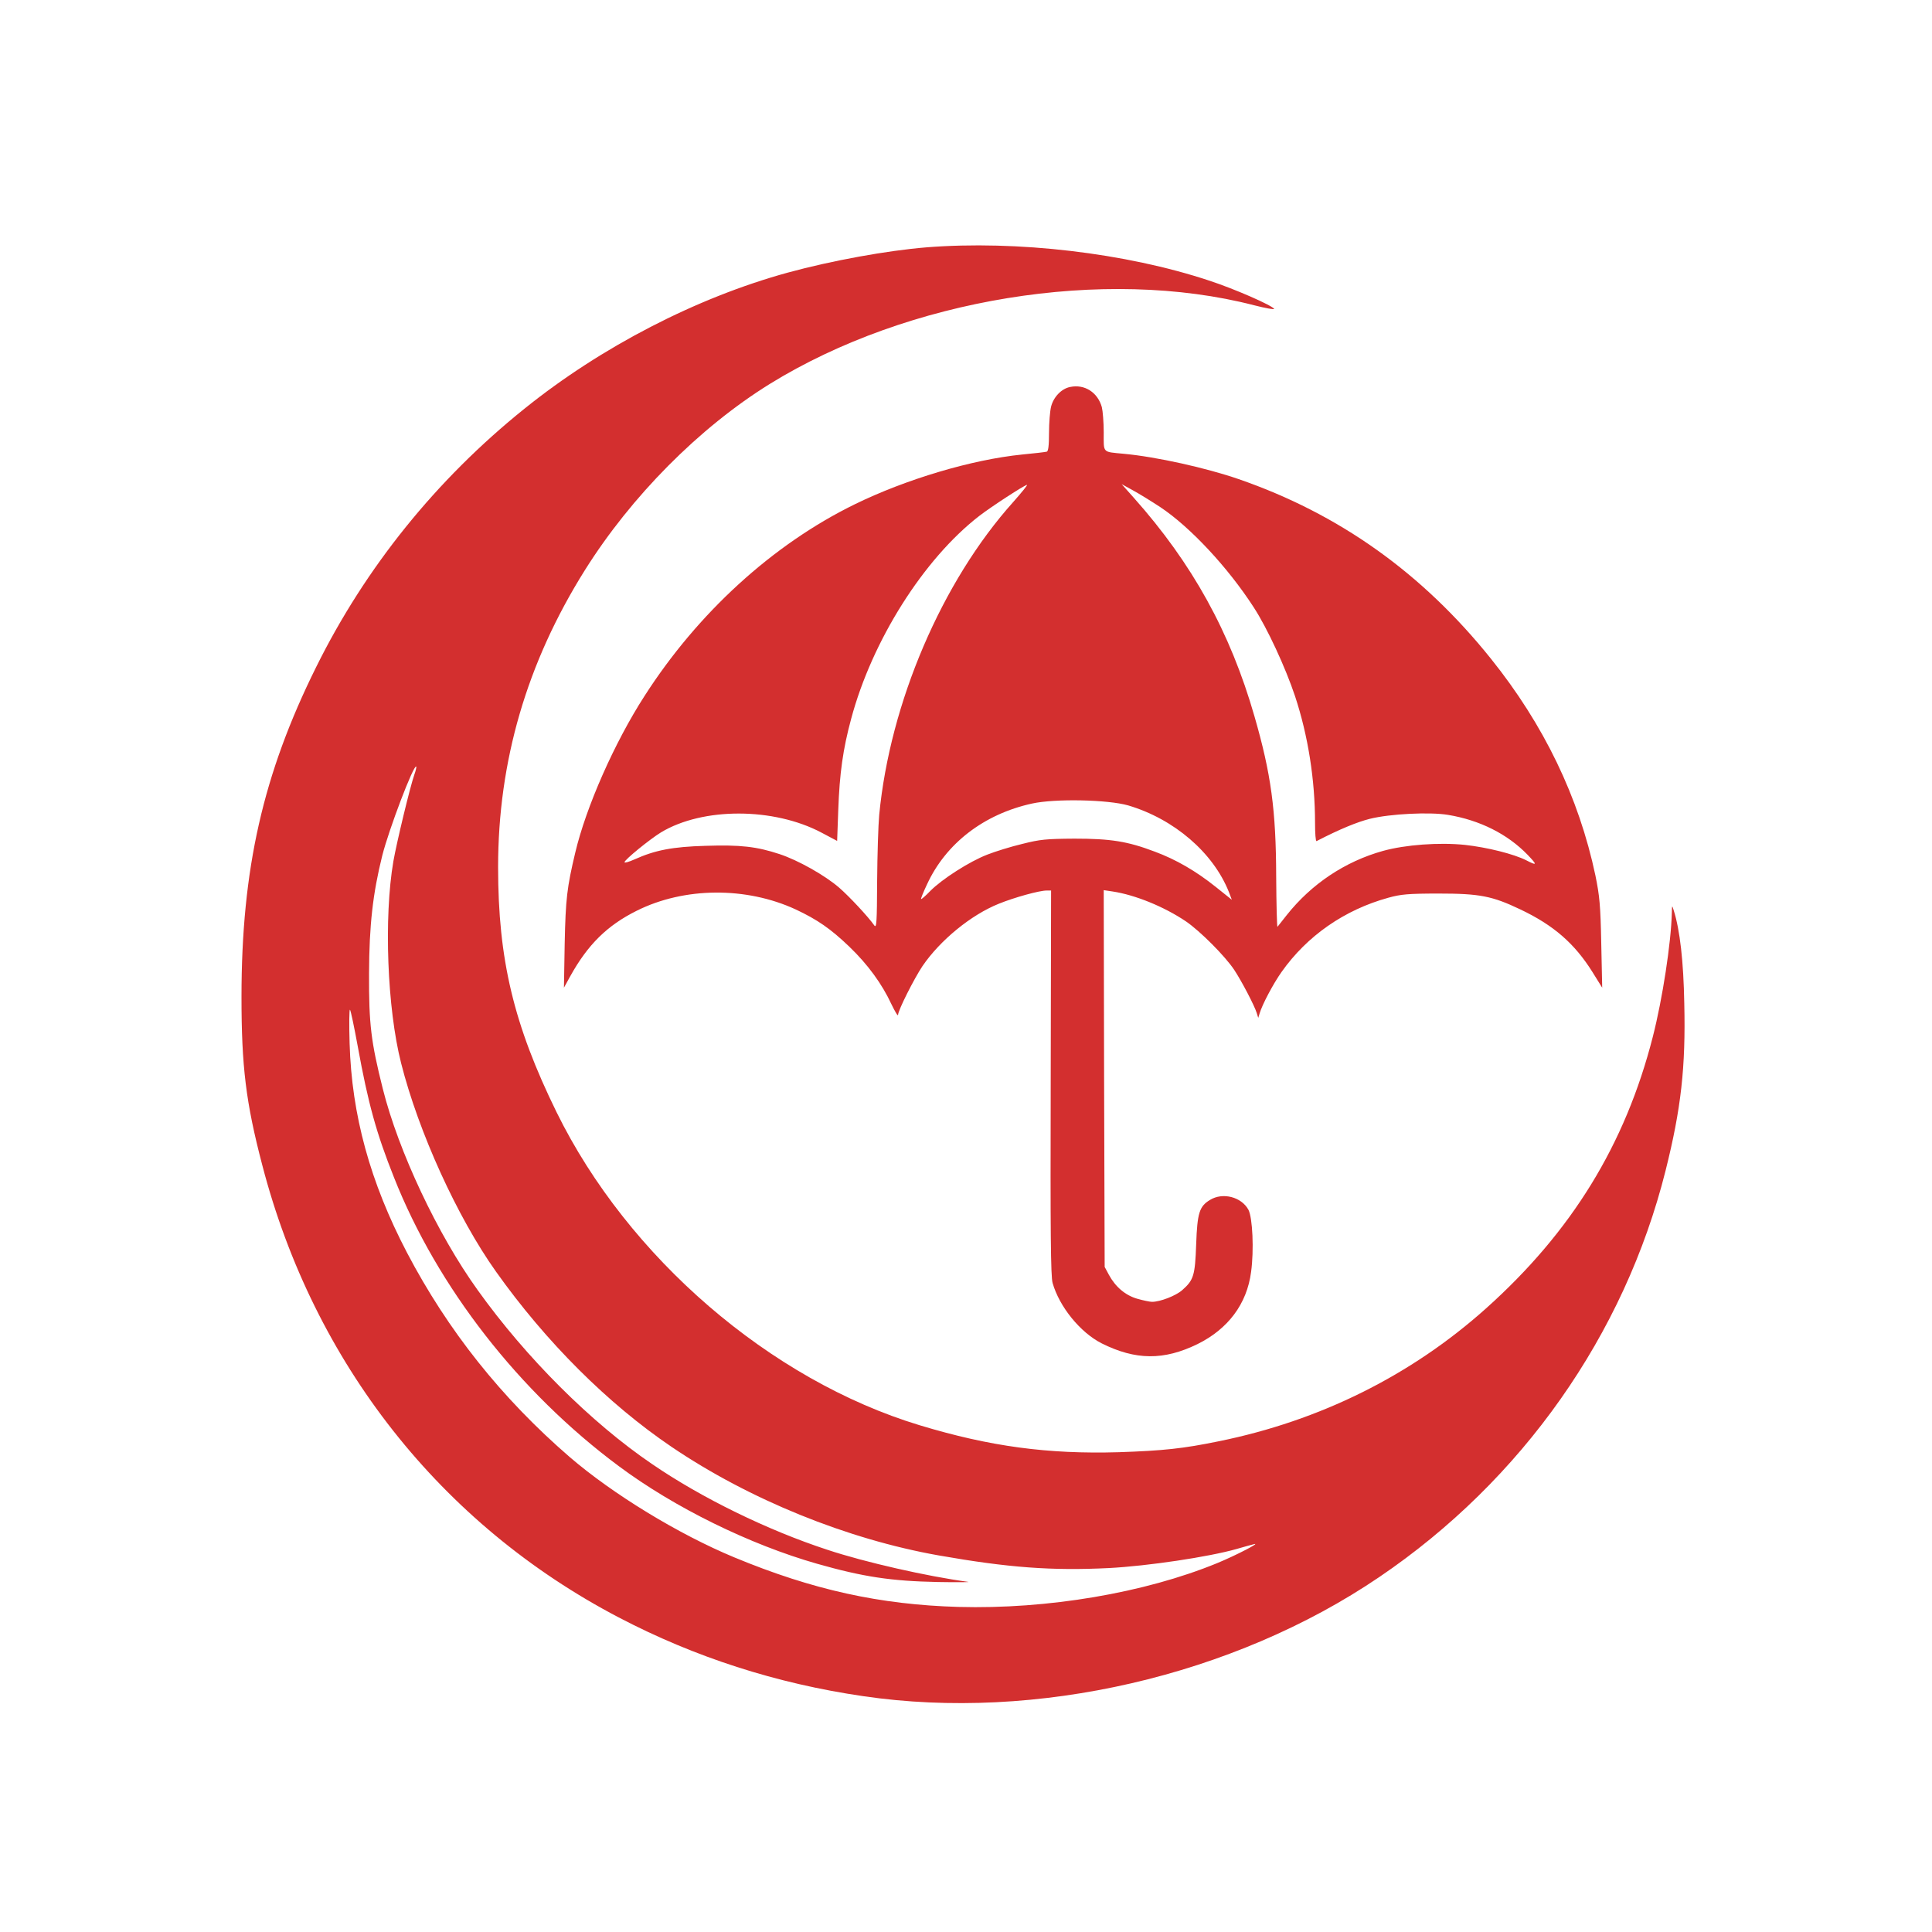
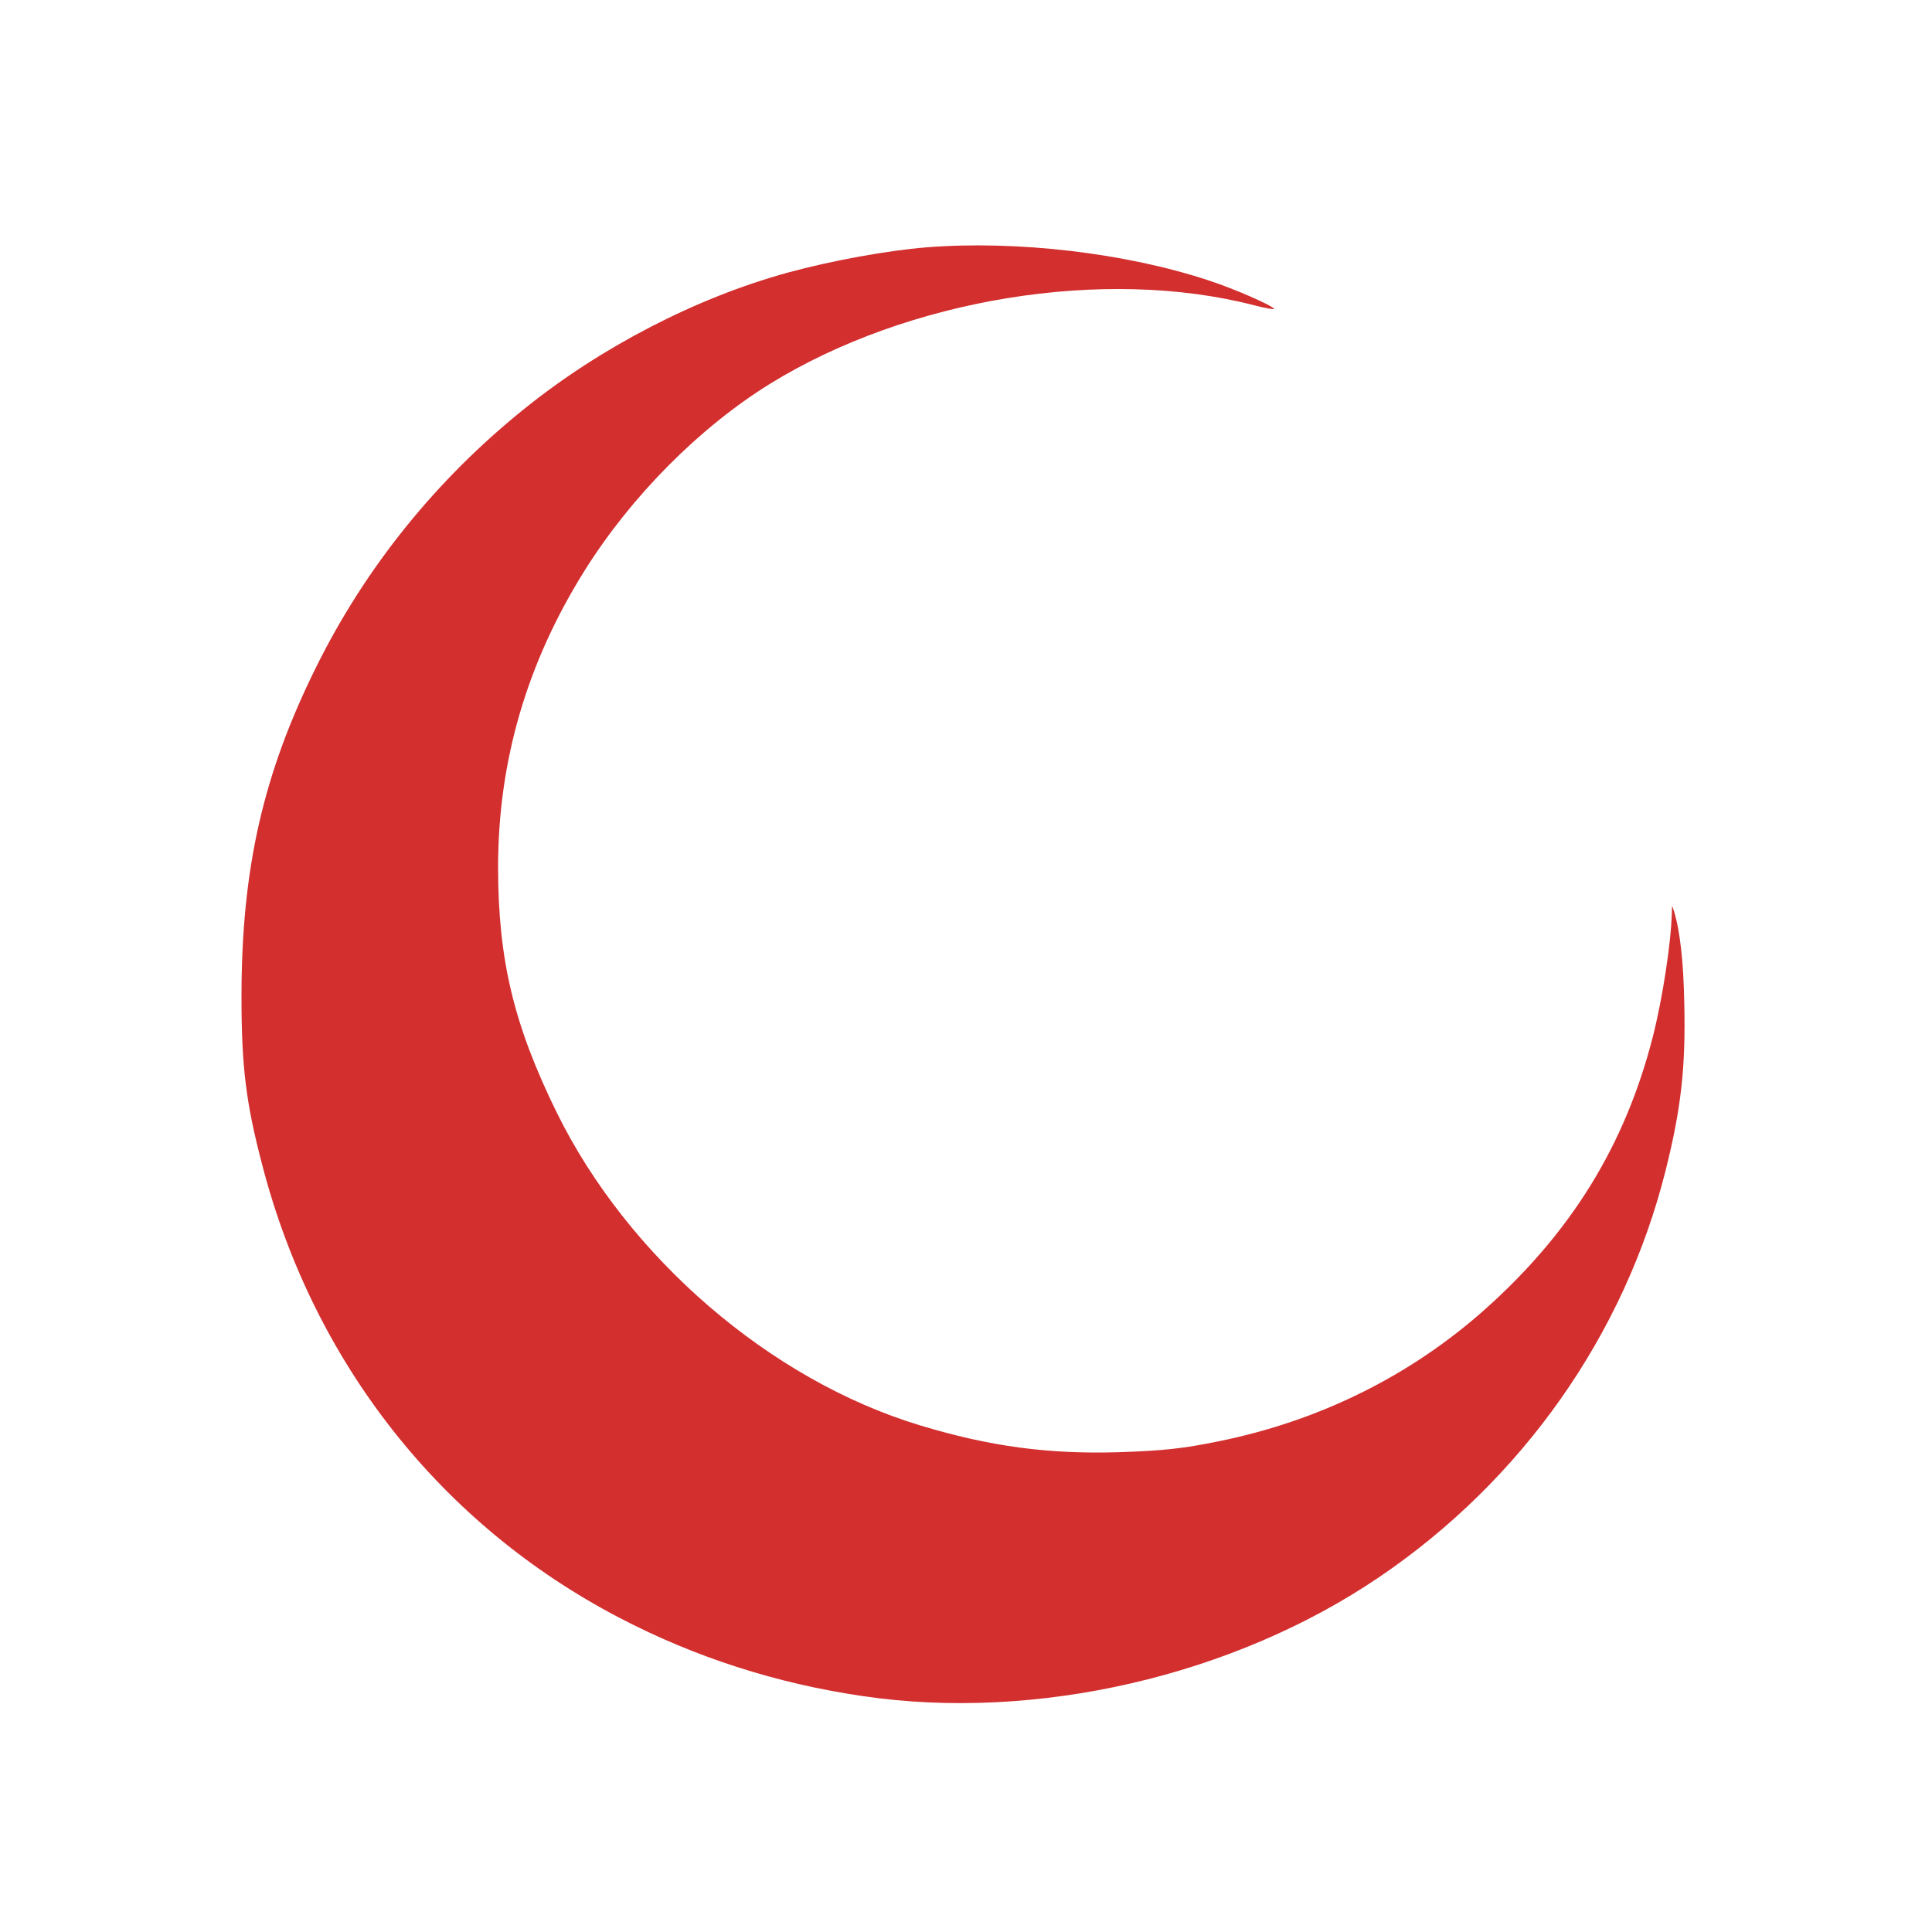
<svg xmlns="http://www.w3.org/2000/svg" version="1.0" width="1024pt" height="1024pt" viewBox="0 0 1024 1024" preserveAspectRatio="xMidYMid meet">
  <g transform="translate(0,1024) scale(0.1,-0.1)" fill="#D32F2F" stroke="none">
-     <path d="M4910 8929 c-208 -17 -501 -70 -735 -134 -484 -133 -989 -394 -1395 -721 -468 -376 -843 -842 -1104 -1369 -282 -568 -396 -1071 -396 -1748 0 -369 23 -560 110 -892 273 -1050 947 -1905 1890 -2398 401 -210 835 -350 1295 -417 915 -135 1962 106 2735 631 757 513 1300 1284 1518 2155 82 327 107 547 99 886 -4 223 -23 389 -56 493 -9 29 -9 28 -10 -15 -4 -157 -49 -453 -101 -656 -146 -571 -430 -1033 -885 -1440 -396 -354 -878 -594 -1415 -703 -190 -39 -294 -50 -530 -58 -376 -11 -683 30 -1056 143 -792 240 -1546 890 -1924 1659 -227 463 -310 809 -310 1299 0 561 152 1083 460 1574 246 392 606 755 980 987 732 452 1774 622 2567 417 62 -16 109 -24 106 -19 -12 19 -210 106 -345 150 -440 146 -1018 214 -1498 176z m-2714 -2795 c-22 -62 -94 -361 -111 -459 -51 -297 -33 -779 41 -1070 92 -364 298 -817 503 -1105 264 -372 594 -701 931 -929 412 -279 930 -489 1415 -575 370 -65 600 -82 903 -67 207 11 528 59 676 101 37 11 78 22 90 25 47 14 -91 -58 -193 -100 -385 -158 -900 -245 -1371 -232 -415 12 -772 90 -1189 263 -296 123 -643 335 -871 531 -361 312 -646 670 -863 1084 -195 373 -293 729 -304 1109 -3 102 -2 182 2 178 4 -3 22 -90 41 -193 55 -303 99 -462 192 -695 230 -582 663 -1138 1192 -1531 294 -219 693 -415 1050 -517 246 -70 394 -92 640 -97 107 -2 179 -1 160 1 -215 29 -547 104 -745 170 -315 103 -666 274 -930 455 -322 219 -667 563 -923 921 -213 296 -420 736 -503 1067 -63 251 -74 343 -73 611 1 256 20 424 70 625 36 142 167 485 180 472 2 -2 -2 -21 -10 -43z" />
-     <path d="M5672 8189 c-46 -9 -88 -53 -101 -104 -6 -24 -11 -87 -11 -140 0 -68 -4 -97 -12 -99 -7 -2 -66 -9 -130 -15 -268 -27 -616 -131 -888 -264 -435 -213 -832 -576 -1114 -1016 -160 -248 -310 -589 -367 -830 -44 -185 -51 -245 -56 -481 l-4 -235 33 60 c93 168 196 270 353 348 252 126 580 128 842 7 115 -54 185 -102 285 -198 97 -93 173 -197 223 -305 19 -39 34 -65 35 -56 0 24 85 192 129 258 94 138 258 272 405 331 84 34 215 70 253 70 l24 0 -2 -1017 c-2 -794 0 -1028 10 -1063 36 -126 146 -262 260 -320 180 -90 330 -91 508 -4 162 80 262 213 284 382 16 116 8 288 -14 330 -37 68 -136 94 -204 52 -56 -34 -67 -68 -73 -235 -6 -166 -13 -189 -74 -243 -34 -30 -117 -62 -160 -62 -11 0 -45 7 -77 16 -64 18 -117 63 -152 128 l-22 41 -3 999 -2 998 47 -7 c119 -18 272 -80 388 -158 75 -51 208 -184 257 -258 40 -61 106 -187 119 -228 l8 -26 7 23 c14 48 73 159 117 221 135 191 333 329 566 393 65 18 104 22 266 22 218 0 284 -13 433 -84 177 -84 288 -181 383 -333 l51 -82 -5 235 c-4 203 -9 252 -31 360 -88 415 -273 799 -554 1149 -364 454 -805 768 -1338 952 -171 59 -435 118 -609 134 -114 11 -105 2 -105 113 0 53 -5 114 -10 134 -22 79 -92 123 -168 107z m-301 -609 c-379 -422 -654 -1066 -711 -1659 -5 -54 -10 -212 -11 -352 -1 -218 -3 -250 -15 -234 -32 46 -133 154 -186 200 -76 66 -219 146 -316 178 -121 40 -207 50 -392 44 -176 -5 -268 -23 -377 -72 -29 -13 -53 -20 -53 -15 0 13 133 121 193 158 222 134 598 133 851 -1 l83 -44 6 166 c7 193 25 321 68 480 111 416 385 849 680 1077 65 50 239 163 252 164 5 0 -28 -40 -72 -90z m779 -28 c158 -105 358 -319 495 -531 71 -109 168 -318 219 -471 69 -209 106 -442 106 -673 0 -54 3 -97 8 -95 124 64 215 101 282 118 108 27 320 37 415 21 169 -28 315 -102 420 -210 54 -56 53 -61 -5 -31 -67 34 -208 69 -326 82 -136 14 -315 1 -434 -32 -201 -56 -379 -175 -510 -340 -24 -30 -46 -58 -49 -62 -3 -4 -6 115 -7 265 -1 354 -27 545 -115 850 -128 446 -330 811 -639 1158 l-65 73 60 -33 c33 -18 98 -58 145 -89z m-170 -1581 c243 -72 450 -250 533 -458 l16 -42 -85 68 c-105 84 -210 145 -323 187 -145 55 -234 69 -426 69 -151 -1 -182 -4 -277 -28 -59 -14 -143 -40 -186 -57 -93 -36 -239 -129 -302 -193 -24 -25 -46 -44 -48 -42 -2 2 12 37 32 79 100 216 301 371 556 427 123 27 402 21 510 -10z" />
+     <path d="M4910 8929 c-208 -17 -501 -70 -735 -134 -484 -133 -989 -394 -1395 -721 -468 -376 -843 -842 -1104 -1369 -282 -568 -396 -1071 -396 -1748 0 -369 23 -560 110 -892 273 -1050 947 -1905 1890 -2398 401 -210 835 -350 1295 -417 915 -135 1962 106 2735 631 757 513 1300 1284 1518 2155 82 327 107 547 99 886 -4 223 -23 389 -56 493 -9 29 -9 28 -10 -15 -4 -157 -49 -453 -101 -656 -146 -571 -430 -1033 -885 -1440 -396 -354 -878 -594 -1415 -703 -190 -39 -294 -50 -530 -58 -376 -11 -683 30 -1056 143 -792 240 -1546 890 -1924 1659 -227 463 -310 809 -310 1299 0 561 152 1083 460 1574 246 392 606 755 980 987 732 452 1774 622 2567 417 62 -16 109 -24 106 -19 -12 19 -210 106 -345 150 -440 146 -1018 214 -1498 176z m-2714 -2795 z" />
  </g>
</svg>